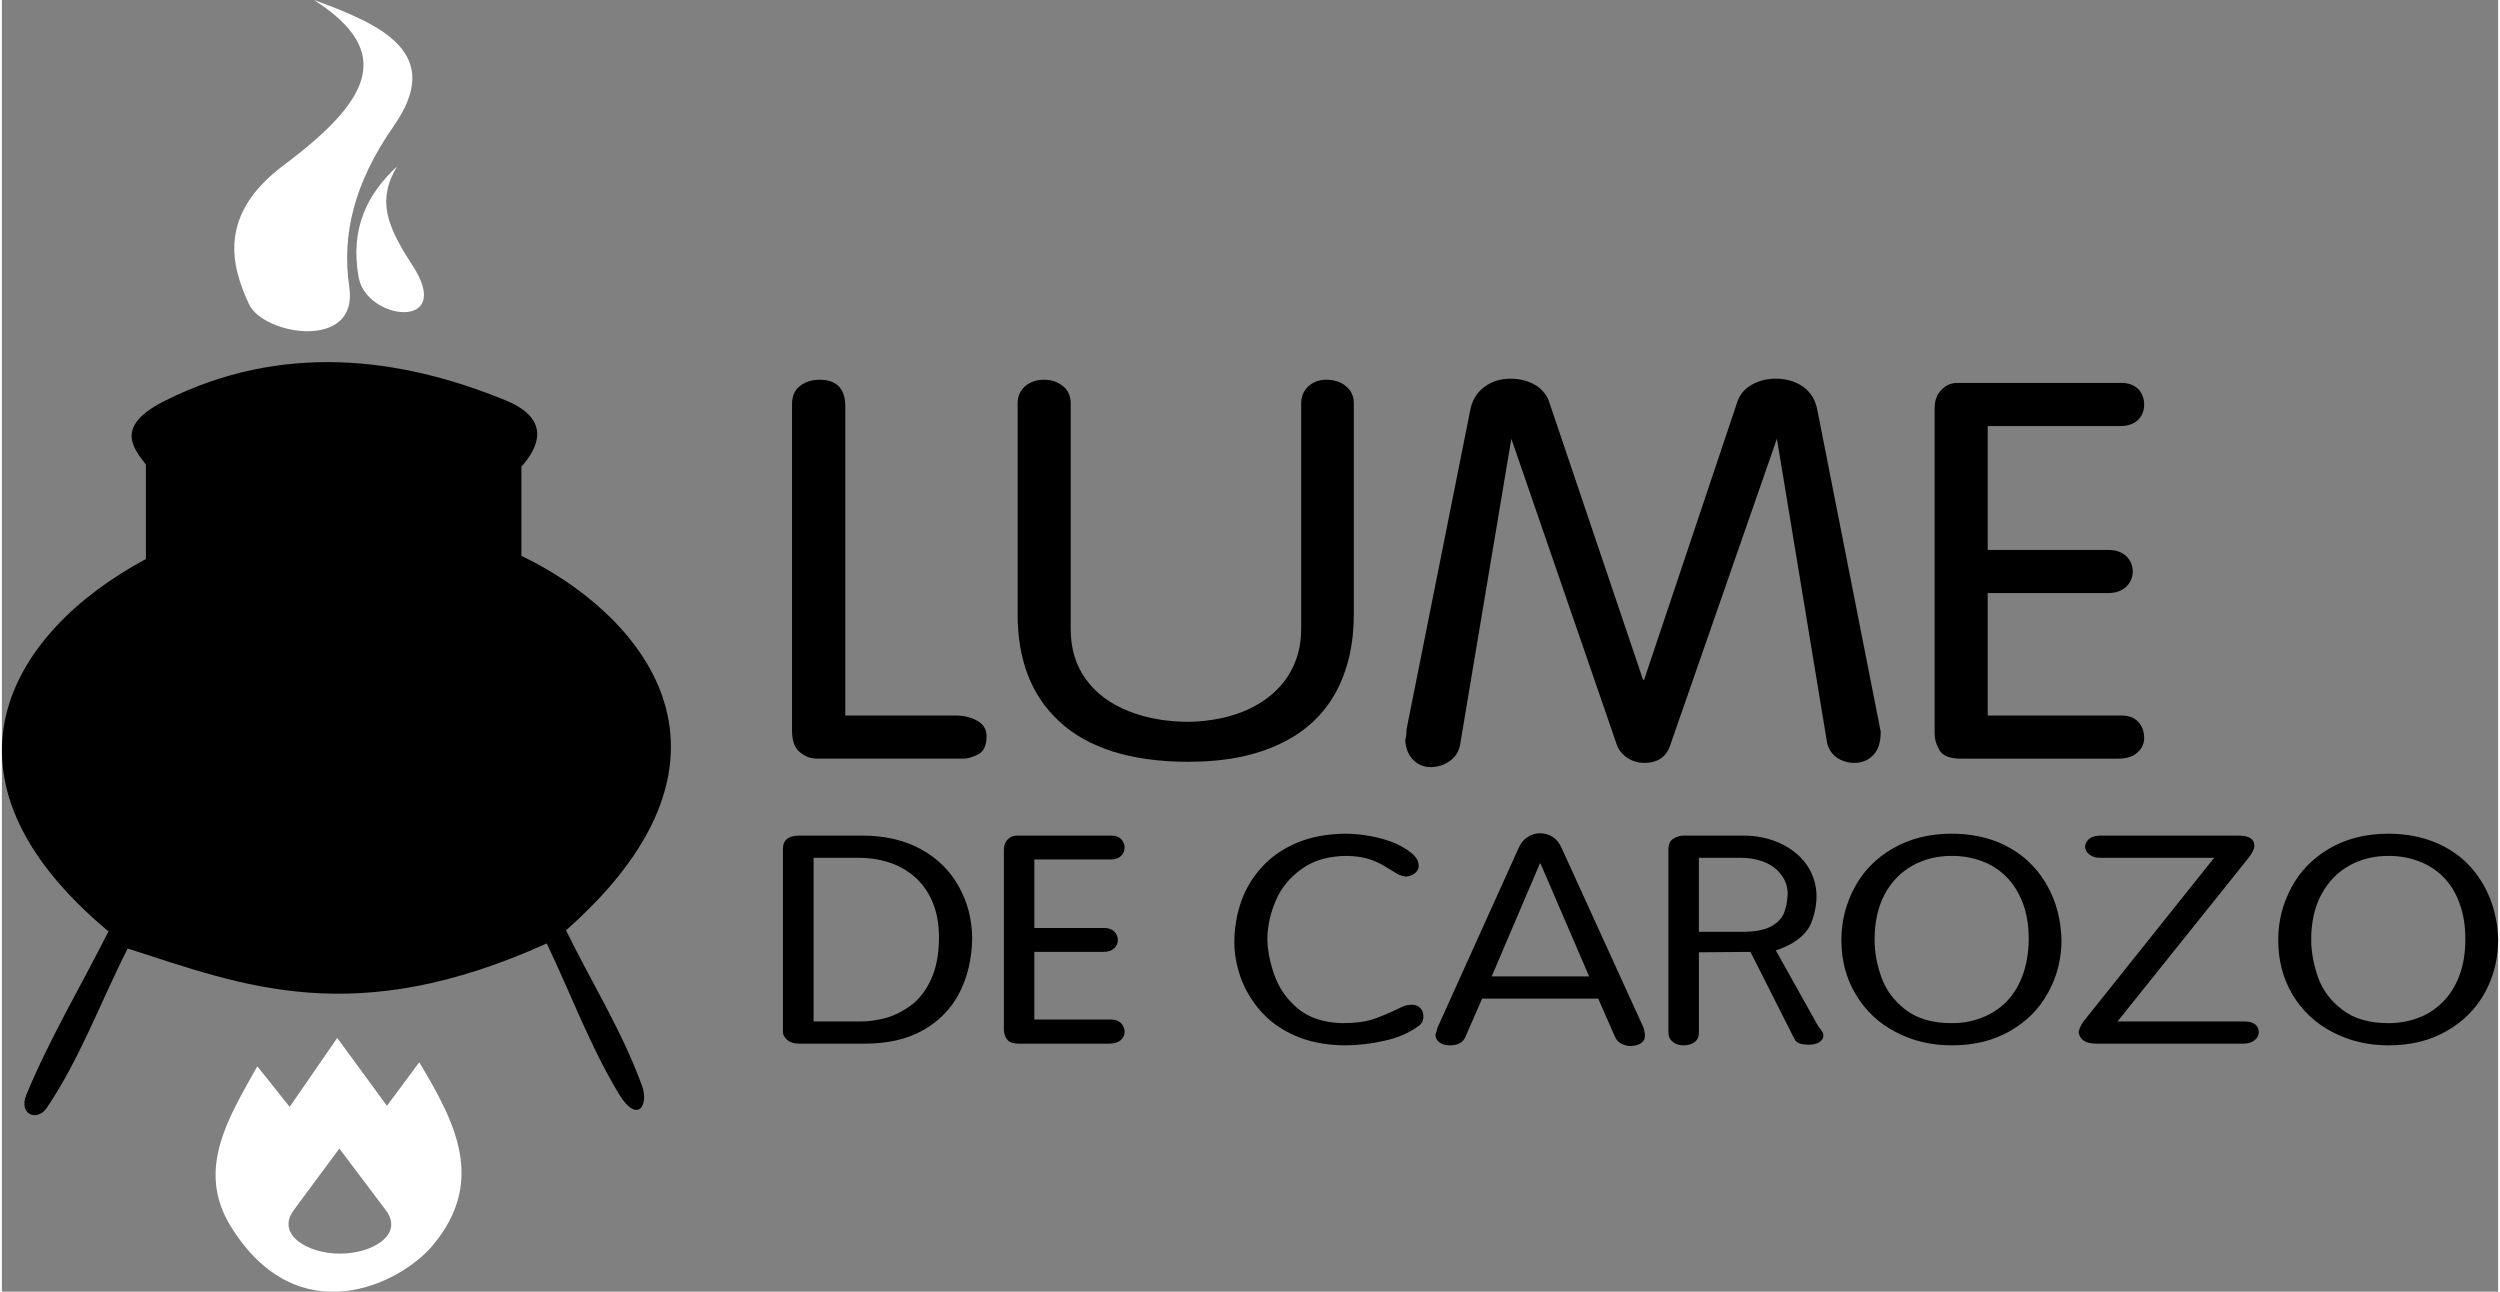
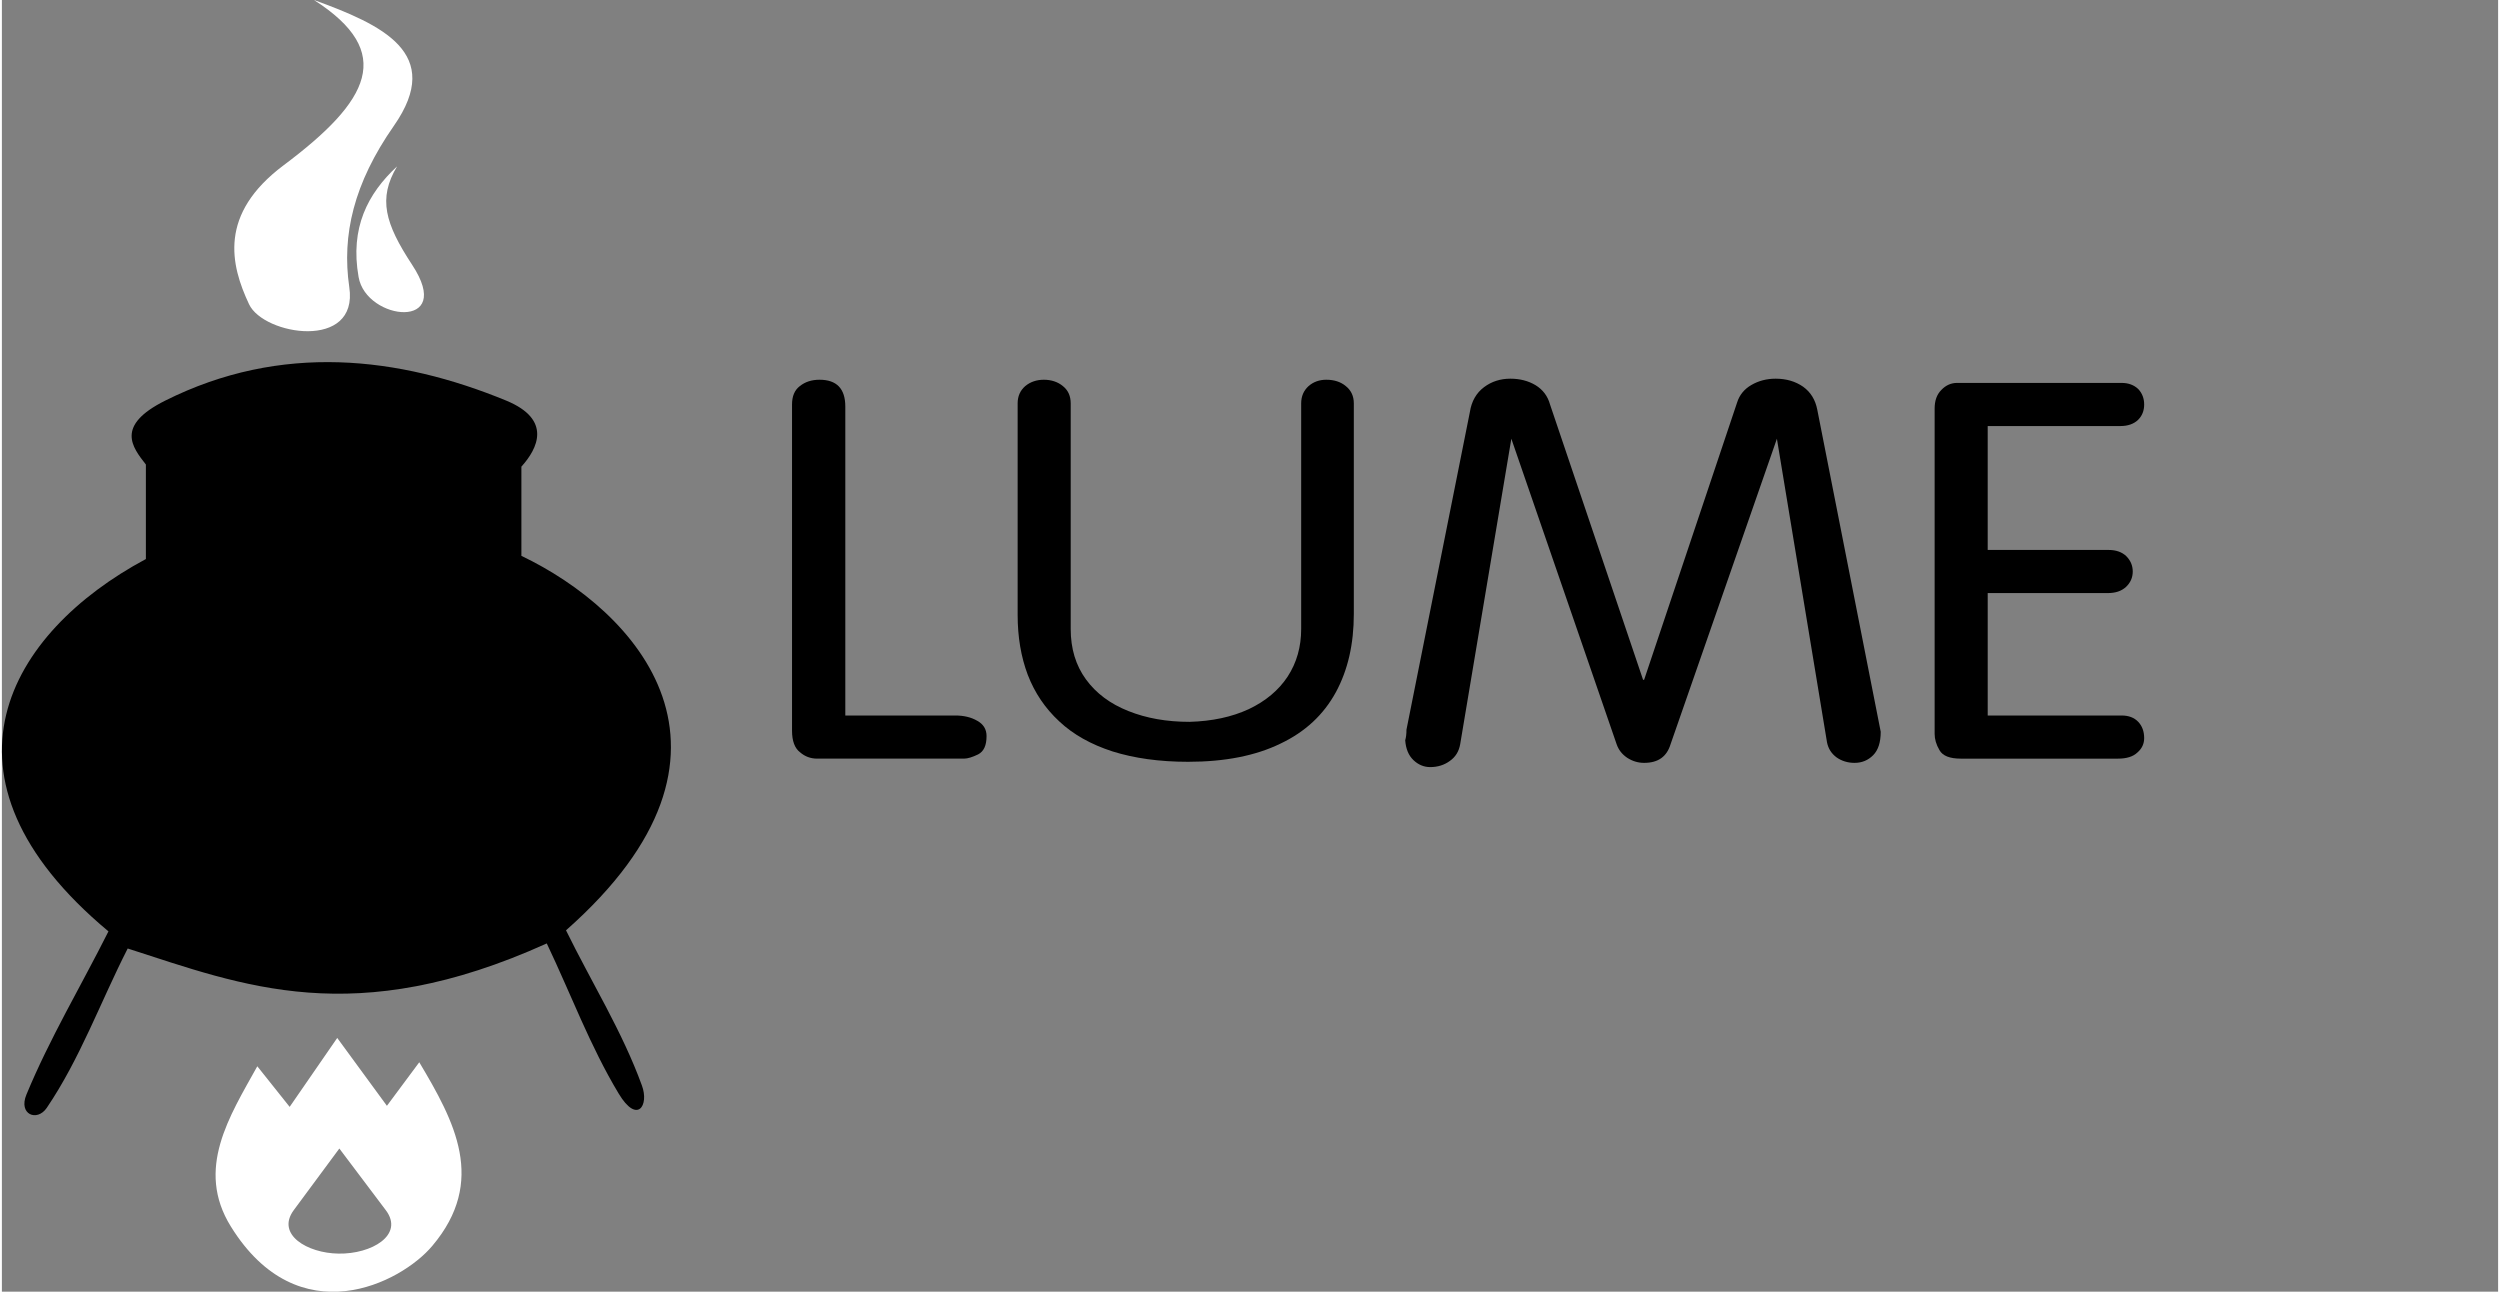
<svg xmlns="http://www.w3.org/2000/svg" xml:space="preserve" width="180px" height="93px" version="1.1" style="shape-rendering:geometricPrecision; text-rendering:geometricPrecision; image-rendering:optimizeQuality; fill-rule:evenodd; clip-rule:evenodd" viewBox="0 0 11806 6109">
  <rect x="0" y="0" width="11806" height="6109" fill="#808080" stroke="none" />
  <defs>
    <style type="text/css">
   
    .fil0 {fill:black}
    .fil1 {fill:white}
    .fil2 {fill:black;fill-rule:nonzero}
   
  </style>
  </defs>
  <g id="Capa_x0020_1">
    <g id="_1318916616352">
      <path class="fil0" d="M595 4486c-128,251 -225,521 -383,754 -46,67 -135,31 -96,-63 110,-266 259,-515 388,-772 -878,-732 -471,-1414 177,-1761 0,-149 0,-298 0,-447 -65,-83 -145,-184 91,-302 549,-275 1106,-209 1614,0 217,90 148,227 71,312 0,141 0,282 0,422 540,258 1168,926 211,1771 120,245 266,478 359,734 35,94 -22,185 -110,38 -135,-224 -227,-473 -340,-710 -911,412 -1435,200 -1982,24z" />
      <path class="fil1" d="M1821 5230c51,-69 102,-137 153,-206 167,280 320,562 62,868 -148,177 -633,425 -953,-91 -169,-272 -6,-522 125,-758 51,64 102,128 153,192 75,-109 150,-218 225,-326 78,107 157,214 235,321zm-225 202l220 292c88,117 -68,208 -224,205 -147,-2 -296,-90 -212,-205l216 -292zm273 -4645c-91,152 -57,270 71,465 206,312 -217,267 -253,58 -41,-232 43,-394 182,-523zm-393 -787c386,247 265,476 -144,782 -308,231 -251,470 -163,657 69,147 519,220 474,-81 -36,-246 21,-491 211,-763 240,-344 -57,-478 -378,-595z" />
      <path class="fil2" d="M3737 1913c0,-39 12,-68 37,-87 25,-20 56,-30 93,-30 81,0 122,42 122,127l0 1461 520 0c40,0 75,8 104,25 29,16 44,40 44,72 0,45 -13,73 -40,87 -27,13 -49,20 -67,20l-694 0c-31,0 -58,-10 -81,-30 -25,-19 -38,-53 -38,-102l0 -1543z" />
      <path id="1" class="fil2" d="M4804 1908c0,-34 12,-61 36,-82 24,-20 54,-30 88,-30 35,0 66,10 90,30 25,20 37,47 37,82l0 1067c0,93 24,172 72,238 48,66 115,116 201,150 85,34 181,51 289,51 107,-3 200,-23 280,-60 80,-38 141,-89 184,-154 43,-66 64,-141 64,-225l0 -1067c0,-34 12,-61 35,-82 23,-20 51,-30 84,-30 37,0 68,10 92,30 25,20 38,47 38,82l0 995c0,143 -28,266 -85,371 -58,106 -144,187 -262,243 -117,57 -262,86 -437,86 -136,0 -255,-17 -357,-49 -102,-33 -186,-80 -252,-142 -67,-62 -116,-135 -149,-220 -32,-85 -48,-179 -48,-284l0 -1000z" />
      <path id="2" class="fil2" d="M6943 1948c8,-51 31,-90 67,-117 36,-27 78,-40 124,-40 45,0 85,10 120,31 34,21 57,51 68,91l440 1302 5 0 440 -1312c11,-35 34,-63 67,-82 34,-20 73,-30 115,-30 51,0 94,13 130,38 36,26 58,62 67,109l300 1523c0,50 -12,87 -36,111 -24,24 -53,36 -88,36 -32,0 -61,-9 -85,-26 -24,-18 -39,-41 -45,-71l-237 -1436 -503 1445c-18,59 -59,88 -125,88 -29,0 -55,-8 -80,-24 -25,-17 -41,-38 -50,-64l-498 -1445 -242 1445c-6,34 -22,60 -49,79 -26,19 -57,29 -93,29 -29,0 -56,-11 -79,-33 -23,-22 -36,-53 -39,-94 4,-13 6,-30 6,-50l300 -1503z" />
      <path id="3" class="fil2" d="M9141 1933c0,-38 10,-67 32,-89 21,-22 46,-33 74,-33l778 0c33,0 59,10 79,29 19,20 28,45 28,73 0,29 -9,53 -29,73 -20,19 -48,29 -83,29l-628 0 0 586 572 0c35,0 63,10 83,29 20,20 31,44 31,73 0,29 -11,53 -32,73 -22,20 -50,29 -87,29l-567 0 0 579 633 0c34,0 60,10 79,30 19,20 28,46 28,77 0,26 -10,49 -32,68 -21,20 -52,29 -92,29l-743 0c-52,0 -86,-13 -101,-40 -16,-27 -23,-53 -23,-77l0 -1538z" />
-       <path class="fil2" d="M3839 4057l0 774 229 0c34,0 71,-6 111,-16 40,-11 79,-30 119,-59 39,-28 71,-69 96,-123 25,-53 38,-120 38,-201 0,-59 -9,-111 -27,-157 -18,-47 -44,-86 -78,-119 -34,-32 -74,-57 -122,-74 -48,-17 -100,-25 -158,-25l-208 0zm-145 -41c0,-43 26,-64 77,-64l300 0c106,0 199,22 277,65 79,44 138,103 179,178 41,74 62,156 62,245 -2,97 -22,182 -61,257 -39,75 -96,133 -172,176 -75,42 -166,63 -272,63l-313 0c-26,0 -46,-7 -58,-19 -13,-12 -19,-24 -19,-35l0 -866zm1045 3c0,-20 6,-37 18,-49 12,-12 27,-18 43,-18l448 0c19,0 34,5 45,16 11,11 17,25 17,40 0,16 -6,30 -18,41 -11,11 -27,16 -48,16l-361 0 0 324 330 0c20,0 36,5 47,16 12,11 18,25 18,41 0,16 -6,29 -18,40 -13,11 -29,16 -51,16l-326 0 0 320 365 0c19,0 34,6 45,17 11,11 17,25 17,42 0,15 -7,28 -19,39 -12,10 -30,16 -53,16l-428 0c-30,0 -49,-8 -58,-23 -9,-14 -13,-29 -13,-43l0 -851zm1942 29c13,14 20,30 20,47 0,13 -6,25 -18,35 -12,9 -26,15 -43,16 -18,-3 -30,-7 -37,-11 -22,-13 -44,-27 -66,-40 -22,-13 -46,-24 -74,-33 -27,-8 -61,-13 -100,-14 -85,0 -157,20 -213,60 -57,40 -98,89 -124,149 -26,59 -39,119 -41,178 0,54 11,112 32,173 21,61 57,115 110,160 53,45 124,69 213,71 58,0 106,-6 144,-18 38,-13 83,-32 136,-58 14,-7 30,-11 48,-11 17,0 31,5 41,16 9,10 14,23 14,38 0,21 -7,36 -22,46 -43,32 -97,56 -161,70 -65,15 -128,22 -190,22 -91,-1 -170,-17 -237,-47 -67,-30 -121,-70 -163,-119 -42,-49 -72,-101 -92,-157 -19,-56 -29,-110 -29,-163 0,-68 11,-134 33,-196 22,-62 56,-117 100,-164 44,-48 99,-85 165,-113 66,-27 141,-41 226,-42 40,0 81,4 123,12 41,8 81,19 117,35 36,16 66,35 88,58zm365 570l461 0 -230 -534 -3 0 -228 534zm-45 105l-78 178c-11,29 -35,43 -75,43 -19,0 -35,-4 -47,-13 -13,-8 -20,-20 -21,-35 1,-6 3,-12 5,-18 2,-7 3,-12 4,-16l383 -848c10,-24 24,-42 42,-54 19,-13 39,-19 60,-19 23,0 43,6 62,18 18,12 31,29 41,52l388 851c4,15 6,27 6,36 0,15 -6,27 -19,36 -12,8 -29,13 -49,13 -16,0 -32,-4 -46,-12 -13,-8 -23,-19 -29,-34l-78 -178 -549 0zm1025 -666l0 350 207 0c56,0 99,-8 130,-23 31,-16 52,-37 64,-62 11,-26 17,-56 19,-93 0,-35 -10,-65 -30,-91 -19,-26 -46,-47 -79,-60 -34,-14 -71,-21 -111,-21l-200 0zm-144 -41c0,-23 8,-40 23,-49 15,-10 31,-15 48,-15l284 0c229,0 415,171 320,414 -20,50 -76,100 -167,129l195 349c12,22 30,34 30,54 0,12 -6,22 -19,31 -14,8 -30,12 -49,12 -28,0 -57,-4 -68,-25l-209 -414 -244 2 0 380c0,20 -7,35 -21,45 -14,10 -31,15 -52,15 -19,0 -36,-5 -50,-16 -14,-11 -21,-26 -21,-46l0 -866zm818 430c0,-89 21,-171 62,-248 41,-77 101,-139 181,-185 79,-46 172,-70 278,-70 82,0 155,14 220,40 64,27 118,63 162,110 44,46 77,100 101,160 23,60 35,124 37,193 0,89 -21,172 -63,248 -41,76 -101,137 -180,182 -79,46 -171,68 -277,68 -97,0 -185,-21 -264,-63 -80,-41 -142,-100 -188,-176 -46,-76 -69,-162 -69,-259zm157 -3c0,61 11,121 33,181 22,60 60,111 114,152 55,42 127,63 217,63 51,0 98,-8 141,-25 44,-16 83,-41 116,-74 33,-33 59,-74 78,-124 19,-50 29,-107 30,-173 0,-65 -9,-122 -28,-172 -19,-50 -45,-91 -78,-124 -33,-33 -71,-58 -115,-74 -45,-17 -92,-25 -144,-25 -67,0 -129,15 -185,46 -55,31 -99,76 -131,135 -32,60 -48,132 -48,214zm1606 -386l-539 0c-21,0 -38,-5 -50,-15 -13,-9 -20,-22 -22,-37 5,-35 30,-53 75,-53l651 0c50,0 75,16 75,48 0,15 -9,34 -27,57l-620 774 600 0c23,0 40,5 51,14 12,10 17,22 17,36 0,15 -6,28 -19,38 -13,11 -30,17 -52,17l-696 0c-52,0 -80,-18 -85,-55 3,-15 10,-32 23,-50l618 -774zm303 389c0,-89 21,-171 62,-248 41,-77 101,-139 180,-185 79,-46 172,-70 279,-70 81,0 154,14 219,40 65,27 119,63 163,110 43,46 77,100 100,160 23,60 36,124 37,193 0,89 -21,172 -62,248 -42,76 -102,137 -181,182 -79,46 -171,68 -276,68 -97,0 -185,-21 -265,-63 -79,-41 -142,-100 -188,-176 -45,-76 -68,-162 -68,-259zm156 -3c0,61 12,121 33,181 22,60 60,111 115,152 54,42 127,63 217,63 50,0 97,-8 141,-25 44,-16 82,-41 115,-74 34,-33 60,-74 79,-124 19,-50 29,-107 29,-173 0,-65 -9,-122 -28,-172 -18,-50 -44,-91 -77,-124 -33,-33 -72,-58 -116,-74 -44,-17 -92,-25 -143,-25 -68,0 -130,15 -185,46 -56,31 -99,76 -131,135 -33,60 -49,132 -49,214z" />
    </g>
  </g>
</svg>